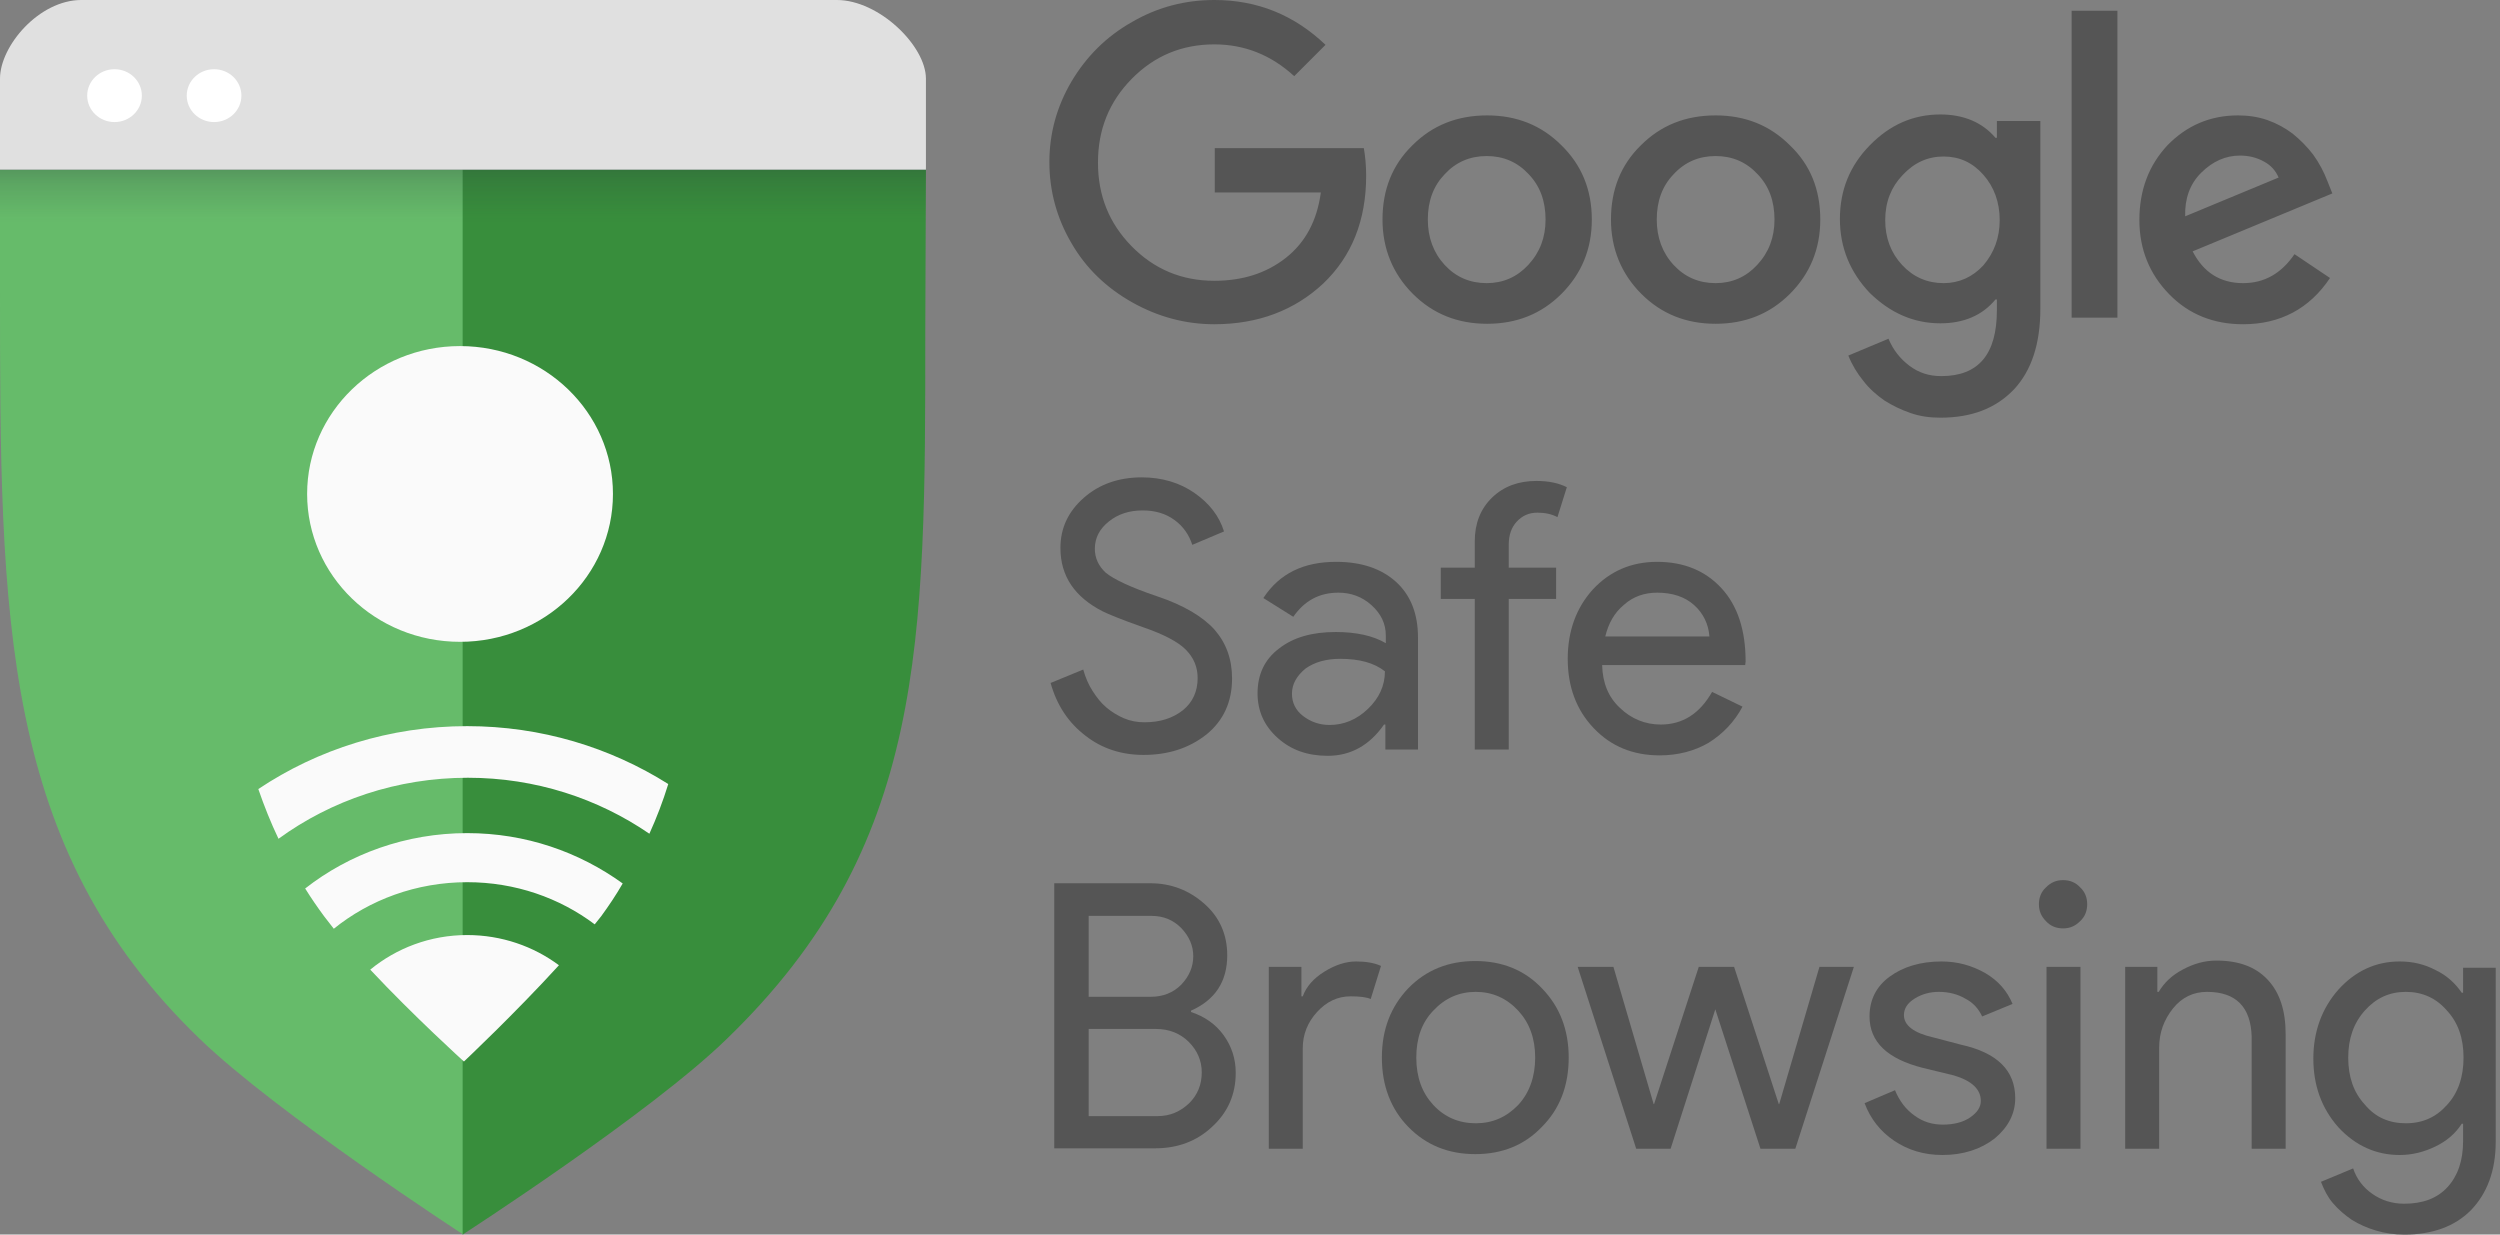
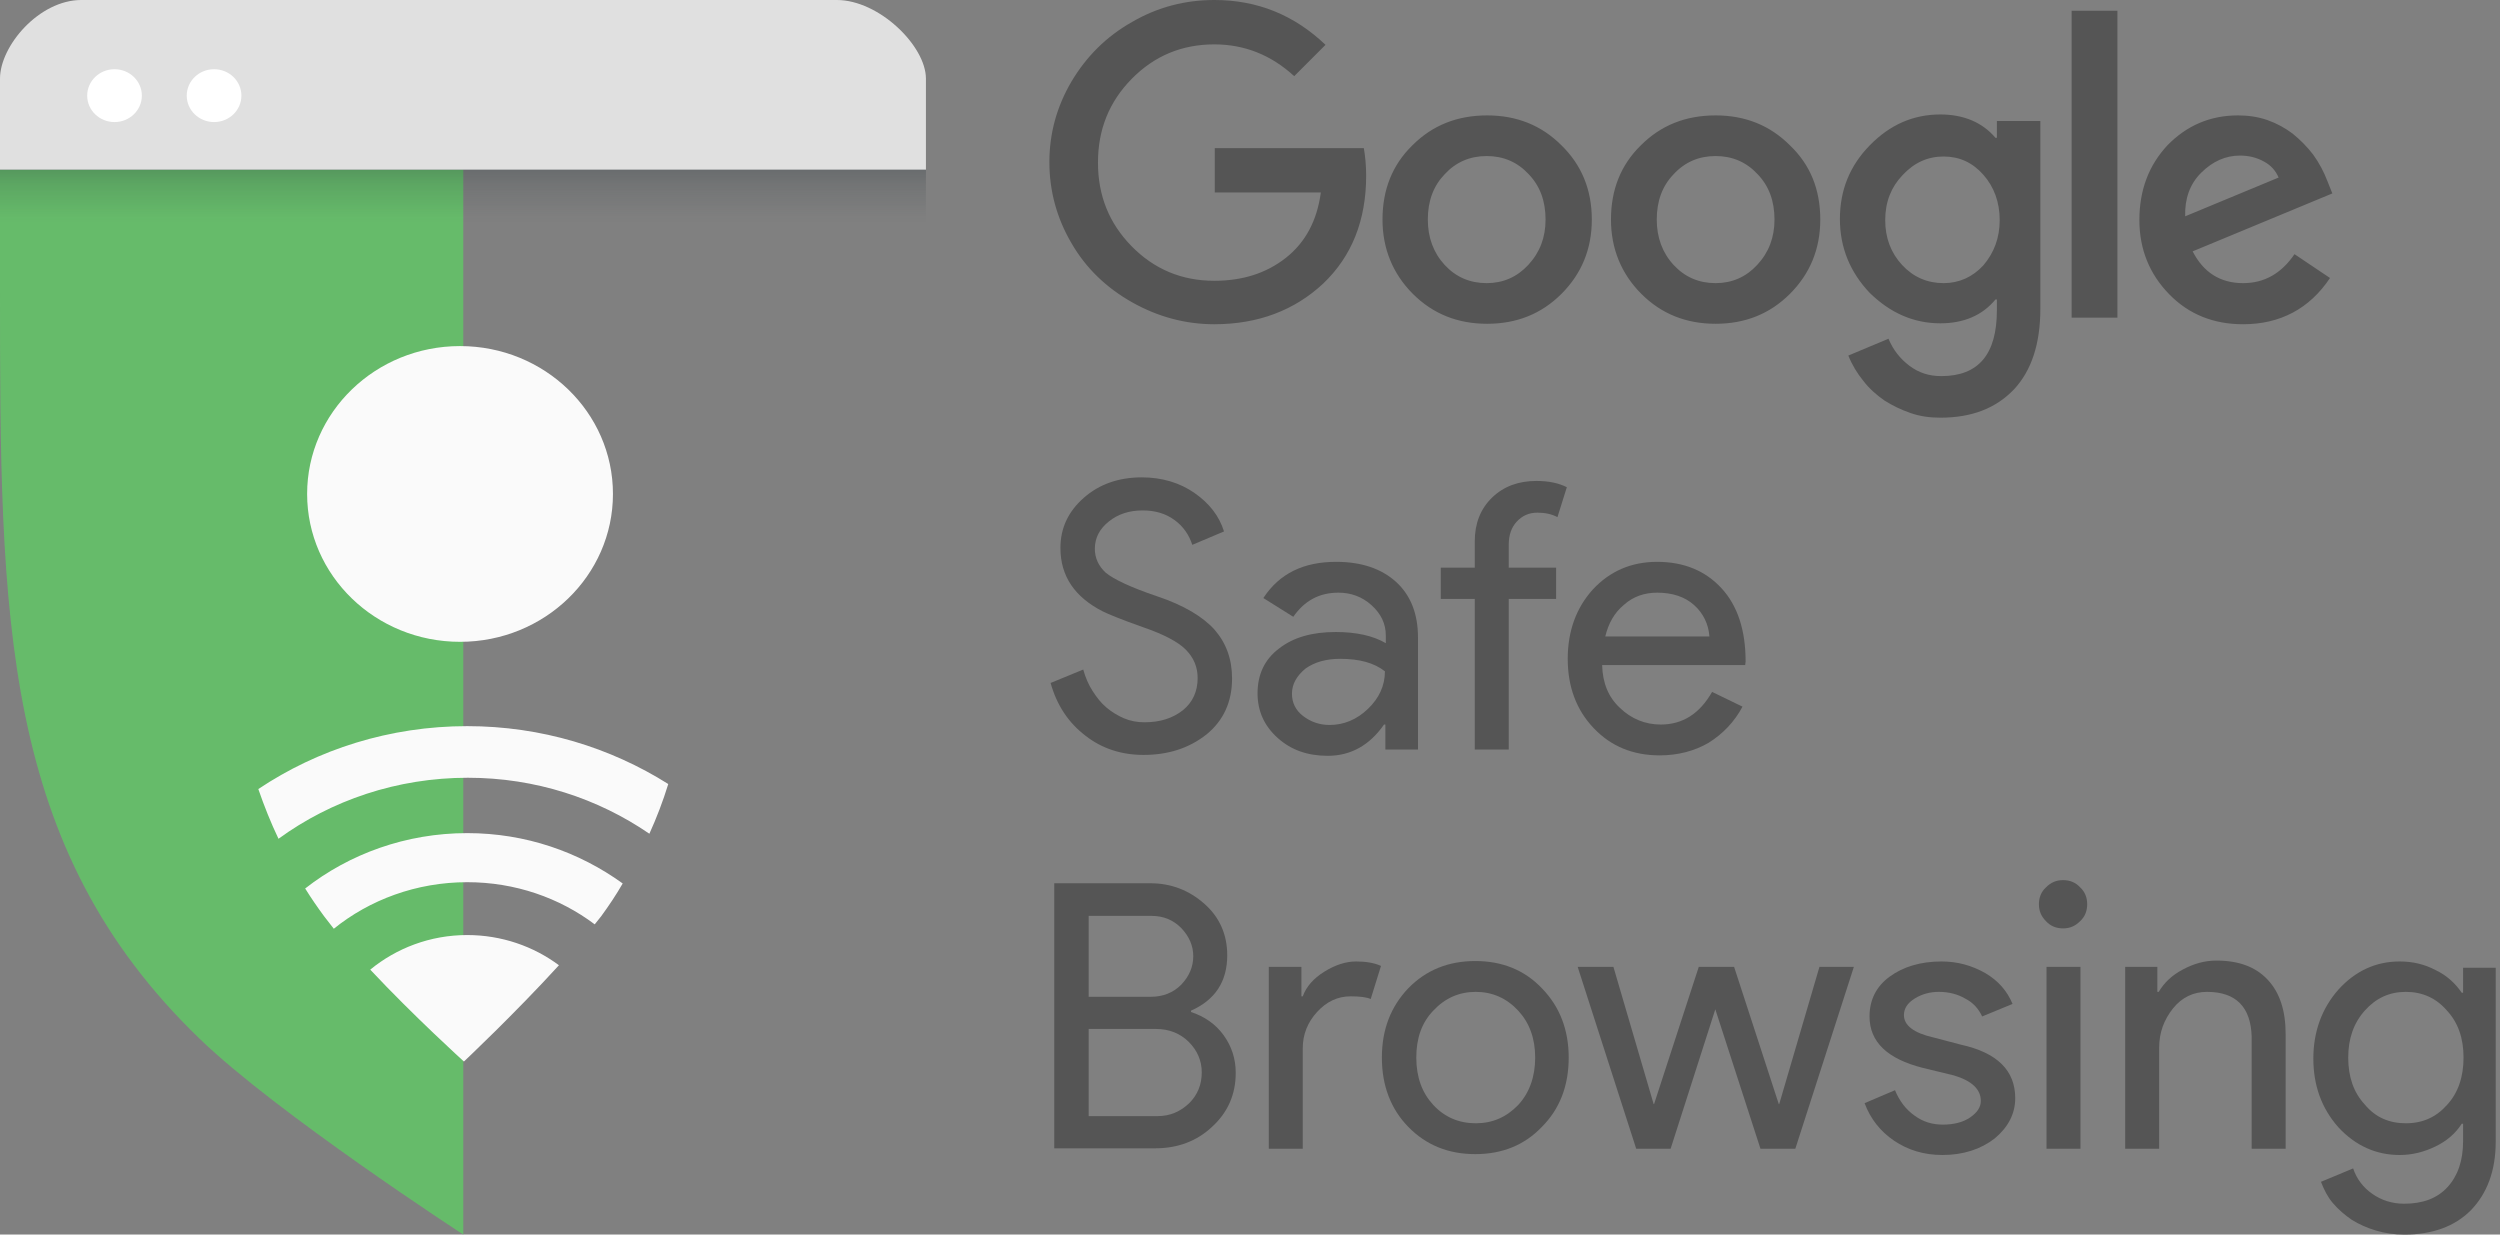
<svg xmlns="http://www.w3.org/2000/svg" width="162" height="80" viewBox="0 0 162 80" fill="none">
  <rect x="0" y="0" width="162" height="80" fill="#808080" stroke="none" />
  <path d="M0 10.969V18.675C0 40.082 0.042 54.883 12.944 67.319C17.92 72.13 30.021 80 30.021 80V3.833C17.414 3.833 4.807 9.297 0 10.969Z" fill="#66BB6A" />
-   <path d="M60 10.887C54.013 9.093 42.586 3.833 29.979 3.833V80C29.979 80 42.164 72.131 47.098 67.319C60 54.842 59.958 41.713 59.958 21.529L60 10.887Z" fill="#388E3C" />
  <path d="M23.992 62.833C26.817 65.851 30.063 68.787 30.063 68.787C30.063 68.787 33.394 65.647 36.219 62.548C34.575 61.325 32.509 60.591 30.274 60.591C27.871 60.591 25.678 61.447 23.992 62.833Z" fill="#FAFAFA" />
  <path d="M19.775 57.574C20.155 58.185 20.576 58.797 20.998 59.368C21.209 59.653 21.419 59.898 21.63 60.183C23.949 58.308 26.985 57.166 30.274 57.166C33.394 57.166 36.261 58.185 38.538 59.898C38.707 59.694 38.834 59.531 38.96 59.368C39.466 58.675 39.93 57.981 40.351 57.248C37.526 55.209 34.069 53.986 30.274 53.986C26.311 53.986 22.642 55.331 19.775 57.574Z" fill="#FAFAFA" />
  <path d="M30.274 47.054C25.256 47.054 20.576 48.563 16.739 51.131C17.119 52.232 17.54 53.292 18.046 54.353C21.462 51.865 25.72 50.398 30.316 50.398C34.701 50.398 38.749 51.743 42.08 54.026C42.544 53.007 42.966 51.906 43.303 50.805C39.55 48.44 35.081 47.054 30.274 47.054Z" fill="#FAFAFA" />
  <path d="M29.81 41.59C35.283 41.59 39.719 37.3 39.719 32.008C39.719 26.716 35.283 22.426 29.81 22.426C24.338 22.426 19.902 26.716 19.902 32.008C19.902 37.3 24.338 41.59 29.81 41.59Z" fill="#FAFAFA" />
  <path d="M60 11.009V5.097C60 2.977 56.964 0 54.224 0H5.271C2.53 0 0 2.977 0 5.097V11.009H60Z" fill="#E0E0E0" />
  <path d="M7.421 7.91C8.399 7.91 9.192 7.143 9.192 6.198C9.192 5.252 8.399 4.485 7.421 4.485C6.443 4.485 5.65 5.252 5.65 6.198C5.65 7.143 6.443 7.91 7.421 7.91Z" fill="white" />
  <path d="M13.872 7.91C14.85 7.91 15.643 7.143 15.643 6.198C15.643 5.252 14.85 4.485 13.872 4.485C12.894 4.485 12.101 5.252 12.101 6.198C12.101 7.143 12.894 7.91 13.872 7.91Z" fill="white" />
  <path d="M60 10.969H0V16.147H60V10.969Z" fill="url(#paint0_linear_37:55)" />
  <path d="M68.316 74.44V57.235H74.543C75.904 57.235 77.063 57.699 78.047 58.568C79.032 59.437 79.525 60.566 79.525 61.898C79.525 63.607 78.743 64.795 77.178 65.49V65.577C78.047 65.866 78.771 66.359 79.293 67.083C79.814 67.807 80.075 68.618 80.075 69.516C80.075 70.935 79.553 72.094 78.54 73.02C77.555 73.947 76.31 74.411 74.861 74.411H68.316V74.44ZM70.546 59.321V64.592H74.572C75.354 64.592 76.02 64.331 76.541 63.81C77.063 63.26 77.323 62.651 77.323 61.956C77.323 61.29 77.063 60.682 76.541 60.132C76.02 59.61 75.383 59.35 74.63 59.35H70.546V59.321ZM70.546 66.677V72.325H75.006C75.817 72.325 76.483 72.036 77.063 71.485C77.613 70.935 77.874 70.269 77.874 69.487C77.874 68.734 77.584 68.068 77.034 67.517C76.483 66.967 75.759 66.677 74.919 66.677H70.546Z" fill="#555" />
  <path d="M84.419 74.439H82.218V62.651H84.332V64.562H84.419C84.651 63.925 85.114 63.404 85.809 62.969C86.505 62.535 87.2 62.303 87.866 62.303C88.503 62.303 89.053 62.39 89.488 62.593L88.822 64.736C88.561 64.62 88.127 64.562 87.518 64.562C86.678 64.562 85.954 64.91 85.346 65.576C84.738 66.242 84.419 67.024 84.419 67.922V74.439Z" fill="#555" />
  <path d="M89.546 68.531C89.546 66.706 90.125 65.229 91.255 64.041C92.413 62.854 93.861 62.275 95.599 62.275C97.337 62.275 98.785 62.854 99.915 64.041C101.073 65.229 101.652 66.735 101.652 68.531C101.652 70.356 101.073 71.862 99.915 73.02C98.785 74.208 97.337 74.787 95.599 74.787C93.861 74.787 92.413 74.208 91.255 73.02C90.125 71.862 89.546 70.356 89.546 68.531ZM91.776 68.531C91.776 69.805 92.153 70.819 92.877 71.601C93.601 72.383 94.528 72.788 95.628 72.788C96.729 72.788 97.627 72.383 98.38 71.601C99.104 70.819 99.48 69.776 99.48 68.531C99.48 67.285 99.104 66.272 98.38 65.49C97.627 64.679 96.7 64.273 95.628 64.273C94.556 64.273 93.63 64.679 92.877 65.49C92.124 66.272 91.776 67.285 91.776 68.531Z" fill="#555" />
  <path d="M120.131 62.651L116.337 74.439H114.078L111.152 65.403L108.256 74.439H106.026L102.232 62.651H104.549L107.156 71.543H107.184L110.081 62.651H112.369L115.265 71.543H115.294L117.901 62.651H120.131Z" fill="#555" />
  <path d="M130.587 71.166C130.587 72.18 130.123 73.049 129.255 73.773C128.357 74.468 127.227 74.844 125.866 74.844C124.678 74.844 123.636 74.526 122.738 73.918C121.84 73.309 121.203 72.498 120.826 71.485L122.796 70.645C123.085 71.34 123.491 71.89 124.07 72.296C124.62 72.701 125.229 72.875 125.895 72.875C126.59 72.875 127.198 72.73 127.662 72.412C128.125 72.093 128.357 71.745 128.357 71.34C128.357 70.587 127.777 70.037 126.619 69.689L124.591 69.197C122.303 68.617 121.145 67.517 121.145 65.866C121.145 64.794 121.579 63.925 122.448 63.288C123.317 62.651 124.447 62.303 125.808 62.303C126.851 62.303 127.777 62.564 128.646 63.056C129.486 63.549 130.065 64.215 130.413 65.055L128.444 65.866C128.212 65.374 127.864 64.968 127.343 64.707C126.851 64.418 126.271 64.273 125.634 64.273C125.055 64.273 124.533 64.418 124.07 64.707C123.607 64.997 123.375 65.344 123.375 65.779C123.375 66.445 124.012 66.938 125.287 67.227L127.053 67.691C129.428 68.212 130.587 69.37 130.587 71.166Z" fill="#555" />
  <path d="M135.25 58.596C135.25 59.031 135.105 59.407 134.787 59.697C134.468 60.015 134.12 60.16 133.686 60.16C133.251 60.16 132.875 60.015 132.585 59.697C132.267 59.378 132.122 59.031 132.122 58.596C132.122 58.162 132.267 57.785 132.585 57.495C132.904 57.177 133.251 57.032 133.686 57.032C134.12 57.032 134.497 57.177 134.787 57.495C135.105 57.785 135.25 58.162 135.25 58.596ZM134.815 62.651V74.439H132.614V62.651H134.815Z" fill="#555" />
  <path d="M137.683 62.651H139.797V64.273H139.884C140.232 63.694 140.724 63.201 141.448 62.825C142.143 62.448 142.867 62.245 143.62 62.245C145.069 62.245 146.169 62.651 146.951 63.491C147.733 64.331 148.11 65.489 148.11 67.024V74.439H145.908V67.169C145.851 65.258 144.895 64.273 143.012 64.273C142.143 64.273 141.39 64.621 140.811 65.345C140.232 66.069 139.913 66.909 139.913 67.893V74.439H137.712V62.651H137.683Z" fill="#555" />
  <path d="M155.814 80C155.148 80 154.54 79.913 153.96 79.739C153.381 79.566 152.86 79.334 152.396 79.044C151.933 78.726 151.527 78.378 151.18 77.972C150.832 77.567 150.601 77.104 150.398 76.582L152.483 75.713C152.715 76.409 153.149 76.959 153.729 77.364C154.308 77.77 155.003 78.001 155.785 78.001C157.001 78.001 157.928 77.654 158.594 76.93C159.261 76.206 159.608 75.221 159.608 73.947V72.817H159.521C159.116 73.454 158.536 73.947 157.812 74.294C157.088 74.642 156.335 74.844 155.495 74.844C153.96 74.844 152.628 74.236 151.527 73.049C150.427 71.803 149.905 70.326 149.905 68.588C149.905 66.851 150.456 65.344 151.527 64.128C152.628 62.912 153.96 62.303 155.495 62.303C156.335 62.303 157.088 62.477 157.812 62.854C158.536 63.201 159.087 63.694 159.521 64.331H159.608V62.709H161.722V73.976C161.722 75.858 161.172 77.335 160.101 78.436C159.058 79.479 157.61 80 155.814 80ZM155.901 72.788C157.001 72.788 157.87 72.383 158.565 71.601C159.29 70.819 159.637 69.776 159.637 68.531C159.637 67.285 159.29 66.271 158.565 65.489C157.87 64.678 156.972 64.273 155.901 64.273C154.829 64.273 153.96 64.678 153.236 65.489C152.512 66.3 152.165 67.314 152.165 68.531C152.165 69.776 152.512 70.79 153.236 71.572C153.931 72.412 154.829 72.788 155.901 72.788Z" fill="#555" />
  <path d="M79.838 43.966C79.838 45.472 79.287 46.689 78.187 47.587C77.057 48.484 75.696 48.919 74.103 48.919C72.684 48.919 71.409 48.513 70.338 47.673C69.237 46.834 68.484 45.704 68.078 44.256L70.193 43.387C70.338 43.908 70.54 44.372 70.801 44.777C71.062 45.183 71.351 45.559 71.699 45.849C72.046 46.138 72.423 46.37 72.828 46.544C73.234 46.718 73.697 46.804 74.161 46.804C75.174 46.804 75.985 46.544 76.652 46.023C77.289 45.501 77.607 44.806 77.607 43.937C77.607 43.213 77.347 42.605 76.825 42.084C76.333 41.591 75.406 41.099 74.045 40.635C72.655 40.143 71.815 39.795 71.467 39.622C69.642 38.695 68.716 37.334 68.716 35.509C68.716 34.234 69.208 33.163 70.222 32.265C71.235 31.367 72.51 30.933 73.987 30.933C75.29 30.933 76.449 31.28 77.405 31.946C78.36 32.612 78.998 33.423 79.316 34.437L77.26 35.306C77.057 34.669 76.68 34.119 76.13 33.713C75.551 33.279 74.856 33.076 74.045 33.076C73.176 33.076 72.452 33.308 71.844 33.8C71.264 34.263 70.946 34.843 70.946 35.567C70.946 36.146 71.177 36.667 71.641 37.102C72.162 37.536 73.263 38.058 74.972 38.637C76.71 39.216 77.955 39.969 78.708 40.809C79.461 41.678 79.838 42.721 79.838 43.966Z" fill="#555" />
  <path d="M86.586 36.407C88.208 36.407 89.511 36.841 90.467 37.71C91.423 38.579 91.886 39.796 91.886 41.302V48.572H89.772V46.95H89.685C88.758 48.282 87.542 48.977 86.036 48.977C84.732 48.977 83.661 48.6 82.792 47.818C81.923 47.036 81.489 46.081 81.489 44.922C81.489 43.706 81.952 42.721 82.879 42.026C83.805 41.302 85.022 40.954 86.557 40.954C87.86 40.954 88.961 41.186 89.801 41.678V41.186C89.801 40.404 89.482 39.767 88.874 39.216C88.266 38.666 87.542 38.405 86.731 38.405C85.485 38.405 84.53 38.927 83.805 39.969L81.865 38.753C82.908 37.16 84.472 36.407 86.586 36.407ZM83.719 44.951C83.719 45.53 83.95 46.023 84.443 46.399C84.935 46.776 85.514 46.978 86.152 46.978C87.078 46.978 87.918 46.631 88.642 45.936C89.367 45.241 89.743 44.43 89.743 43.503C89.048 42.953 88.092 42.692 86.847 42.692C85.949 42.692 85.196 42.895 84.588 43.329C84.037 43.792 83.719 44.314 83.719 44.951Z" fill="#555" />
  <path d="M99.562 31.165C100.373 31.165 101.01 31.309 101.531 31.57L100.923 33.511C100.546 33.308 100.112 33.221 99.62 33.221C99.069 33.221 98.635 33.424 98.287 33.8C97.94 34.177 97.766 34.669 97.766 35.306V36.784H100.836V38.811H97.766V48.572H95.565V38.811H93.363V36.784H95.565V35.075C95.565 33.916 95.941 32.96 96.694 32.236C97.447 31.512 98.403 31.165 99.562 31.165Z" fill="#555" />
  <path d="M107.555 48.948C105.818 48.948 104.398 48.369 103.269 47.181C102.139 45.994 101.589 44.488 101.589 42.692C101.589 40.896 102.139 39.39 103.211 38.203C104.312 37.015 105.702 36.407 107.382 36.407C109.119 36.407 110.51 36.986 111.552 38.116C112.595 39.245 113.116 40.838 113.116 42.866L113.087 43.097H103.819C103.848 44.256 104.225 45.183 104.978 45.878C105.702 46.573 106.6 46.95 107.613 46.95C109.033 46.95 110.133 46.254 110.944 44.835L112.914 45.791C112.392 46.776 111.639 47.558 110.712 48.137C109.815 48.658 108.743 48.948 107.555 48.948ZM104.022 41.244H110.77C110.712 40.433 110.365 39.738 109.786 39.216C109.177 38.666 108.366 38.405 107.382 38.405C106.542 38.405 105.818 38.666 105.238 39.187C104.601 39.709 104.225 40.404 104.022 41.244Z" fill="#555" />
  <path d="M78.687 21.011C76.81 21.011 75.024 20.527 73.359 19.588C71.694 18.649 70.362 17.378 69.423 15.743C68.484 14.139 68 12.383 68 10.505C68 8.628 68.484 6.903 69.423 5.298C70.392 3.663 71.694 2.361 73.359 1.423C75.024 0.454 76.81 0 78.687 0C81.472 0 83.864 0.969 85.893 2.906L83.864 4.935C82.381 3.572 80.655 2.876 78.687 2.876C76.568 2.876 74.782 3.633 73.328 5.117C71.875 6.6 71.149 8.386 71.149 10.536C71.149 12.685 71.875 14.472 73.328 15.955C74.782 17.439 76.568 18.195 78.687 18.195C80.504 18.195 82.048 17.711 83.319 16.712C84.591 15.713 85.348 14.29 85.59 12.473H78.717V9.597H88.375C88.466 10.112 88.527 10.717 88.527 11.383C88.527 14.29 87.588 16.621 85.741 18.377C83.894 20.103 81.533 21.011 78.687 21.011ZM103.15 14.229C103.15 16.137 102.484 17.741 101.182 19.043C99.88 20.345 98.275 20.981 96.368 20.981C94.461 20.981 92.856 20.345 91.554 19.043C90.252 17.741 89.586 16.106 89.586 14.229C89.586 12.292 90.222 10.687 91.524 9.416C92.826 8.114 94.43 7.478 96.368 7.478C98.275 7.478 99.88 8.114 101.182 9.416C102.484 10.687 103.15 12.292 103.15 14.229ZM92.523 14.229C92.523 15.38 92.886 16.379 93.613 17.166C94.34 17.953 95.248 18.347 96.338 18.347C97.397 18.347 98.305 17.953 99.032 17.166C99.789 16.349 100.152 15.38 100.152 14.229C100.152 13.018 99.789 12.05 99.062 11.293C98.336 10.505 97.427 10.112 96.338 10.112C95.248 10.112 94.34 10.505 93.613 11.293C92.886 12.05 92.523 13.018 92.523 14.229ZM117.954 14.229C117.954 16.137 117.288 17.741 115.986 19.043C114.684 20.345 113.08 20.981 111.172 20.981C109.265 20.981 107.661 20.345 106.359 19.043C105.057 17.741 104.391 16.106 104.391 14.229C104.391 12.292 105.027 10.687 106.328 9.416C107.63 8.114 109.235 7.478 111.172 7.478C113.08 7.478 114.684 8.114 115.986 9.416C117.318 10.687 117.954 12.292 117.954 14.229ZM107.358 14.229C107.358 15.38 107.721 16.379 108.448 17.166C109.174 17.953 110.083 18.347 111.172 18.347C112.232 18.347 113.14 17.953 113.867 17.166C114.624 16.349 114.987 15.38 114.987 14.229C114.987 13.018 114.624 12.05 113.897 11.293C113.171 10.505 112.262 10.112 111.172 10.112C110.083 10.112 109.174 10.505 108.448 11.293C107.721 12.05 107.358 13.018 107.358 14.229ZM125.735 27.066C125.039 27.066 124.403 26.975 123.797 26.763C123.192 26.551 122.617 26.279 122.102 25.946C121.587 25.583 121.133 25.189 120.739 24.674C120.346 24.19 120.013 23.645 119.771 23.04L122.374 21.95C122.677 22.676 123.131 23.251 123.737 23.706C124.342 24.16 125.008 24.372 125.795 24.372C128.217 24.372 129.398 22.949 129.398 20.103V19.406H129.307C128.46 20.436 127.249 20.951 125.735 20.951C124.009 20.951 122.495 20.284 121.163 18.983C119.892 17.651 119.226 16.046 119.226 14.199C119.226 12.322 119.861 10.748 121.163 9.416C122.465 8.083 123.979 7.417 125.735 7.417C127.249 7.417 128.46 7.932 129.307 8.931H129.398V7.841H132.214V20.012C132.214 22.283 131.639 24.008 130.518 25.219C129.338 26.461 127.763 27.066 125.735 27.066ZM122.162 14.26C122.162 15.41 122.526 16.379 123.252 17.166C123.979 17.953 124.887 18.347 125.947 18.347C126.946 18.347 127.824 17.953 128.52 17.196C129.217 16.379 129.58 15.41 129.58 14.26C129.58 13.109 129.217 12.11 128.52 11.323C127.824 10.536 126.976 10.142 125.947 10.142C124.917 10.142 124.039 10.536 123.283 11.353C122.556 12.11 122.162 13.079 122.162 14.26ZM134.242 0.696H137.209V20.587H134.242V0.696ZM145.353 21.011C143.446 21.011 141.841 20.375 140.57 19.073C139.298 17.772 138.632 16.167 138.632 14.26C138.632 12.322 139.238 10.717 140.449 9.416C141.69 8.144 143.204 7.478 145.02 7.478C145.686 7.478 146.322 7.569 146.928 7.781C147.533 7.993 148.078 8.295 148.562 8.659C149.047 9.052 149.501 9.506 149.895 10.021C150.288 10.566 150.591 11.141 150.833 11.777L151.136 12.534L142.084 16.288C142.78 17.651 143.87 18.347 145.353 18.347C146.746 18.347 147.836 17.711 148.684 16.47L150.984 18.014C149.652 20.012 147.745 21.011 145.353 21.011ZM145.141 10.082C144.233 10.082 143.385 10.445 142.628 11.202C141.902 11.928 141.569 12.867 141.599 14.017L147.654 11.505C147.473 11.081 147.17 10.717 146.716 10.475C146.231 10.203 145.717 10.082 145.141 10.082Z" fill="#555" />
  <defs>
    <linearGradient id="paint0_linear_37:55" x1="30" y1="10.149" x2="30" y2="14.414" gradientUnits="userSpaceOnUse">
      <stop stop-color="#263238" stop-opacity="0.35" />
      <stop offset="0.42" stop-color="#263238" stop-opacity="0.15" />
      <stop offset="0.89" stop-color="#263238" stop-opacity="0.02" />
      <stop offset="1" stop-color="#263238" stop-opacity="0" />
    </linearGradient>
  </defs>
</svg>